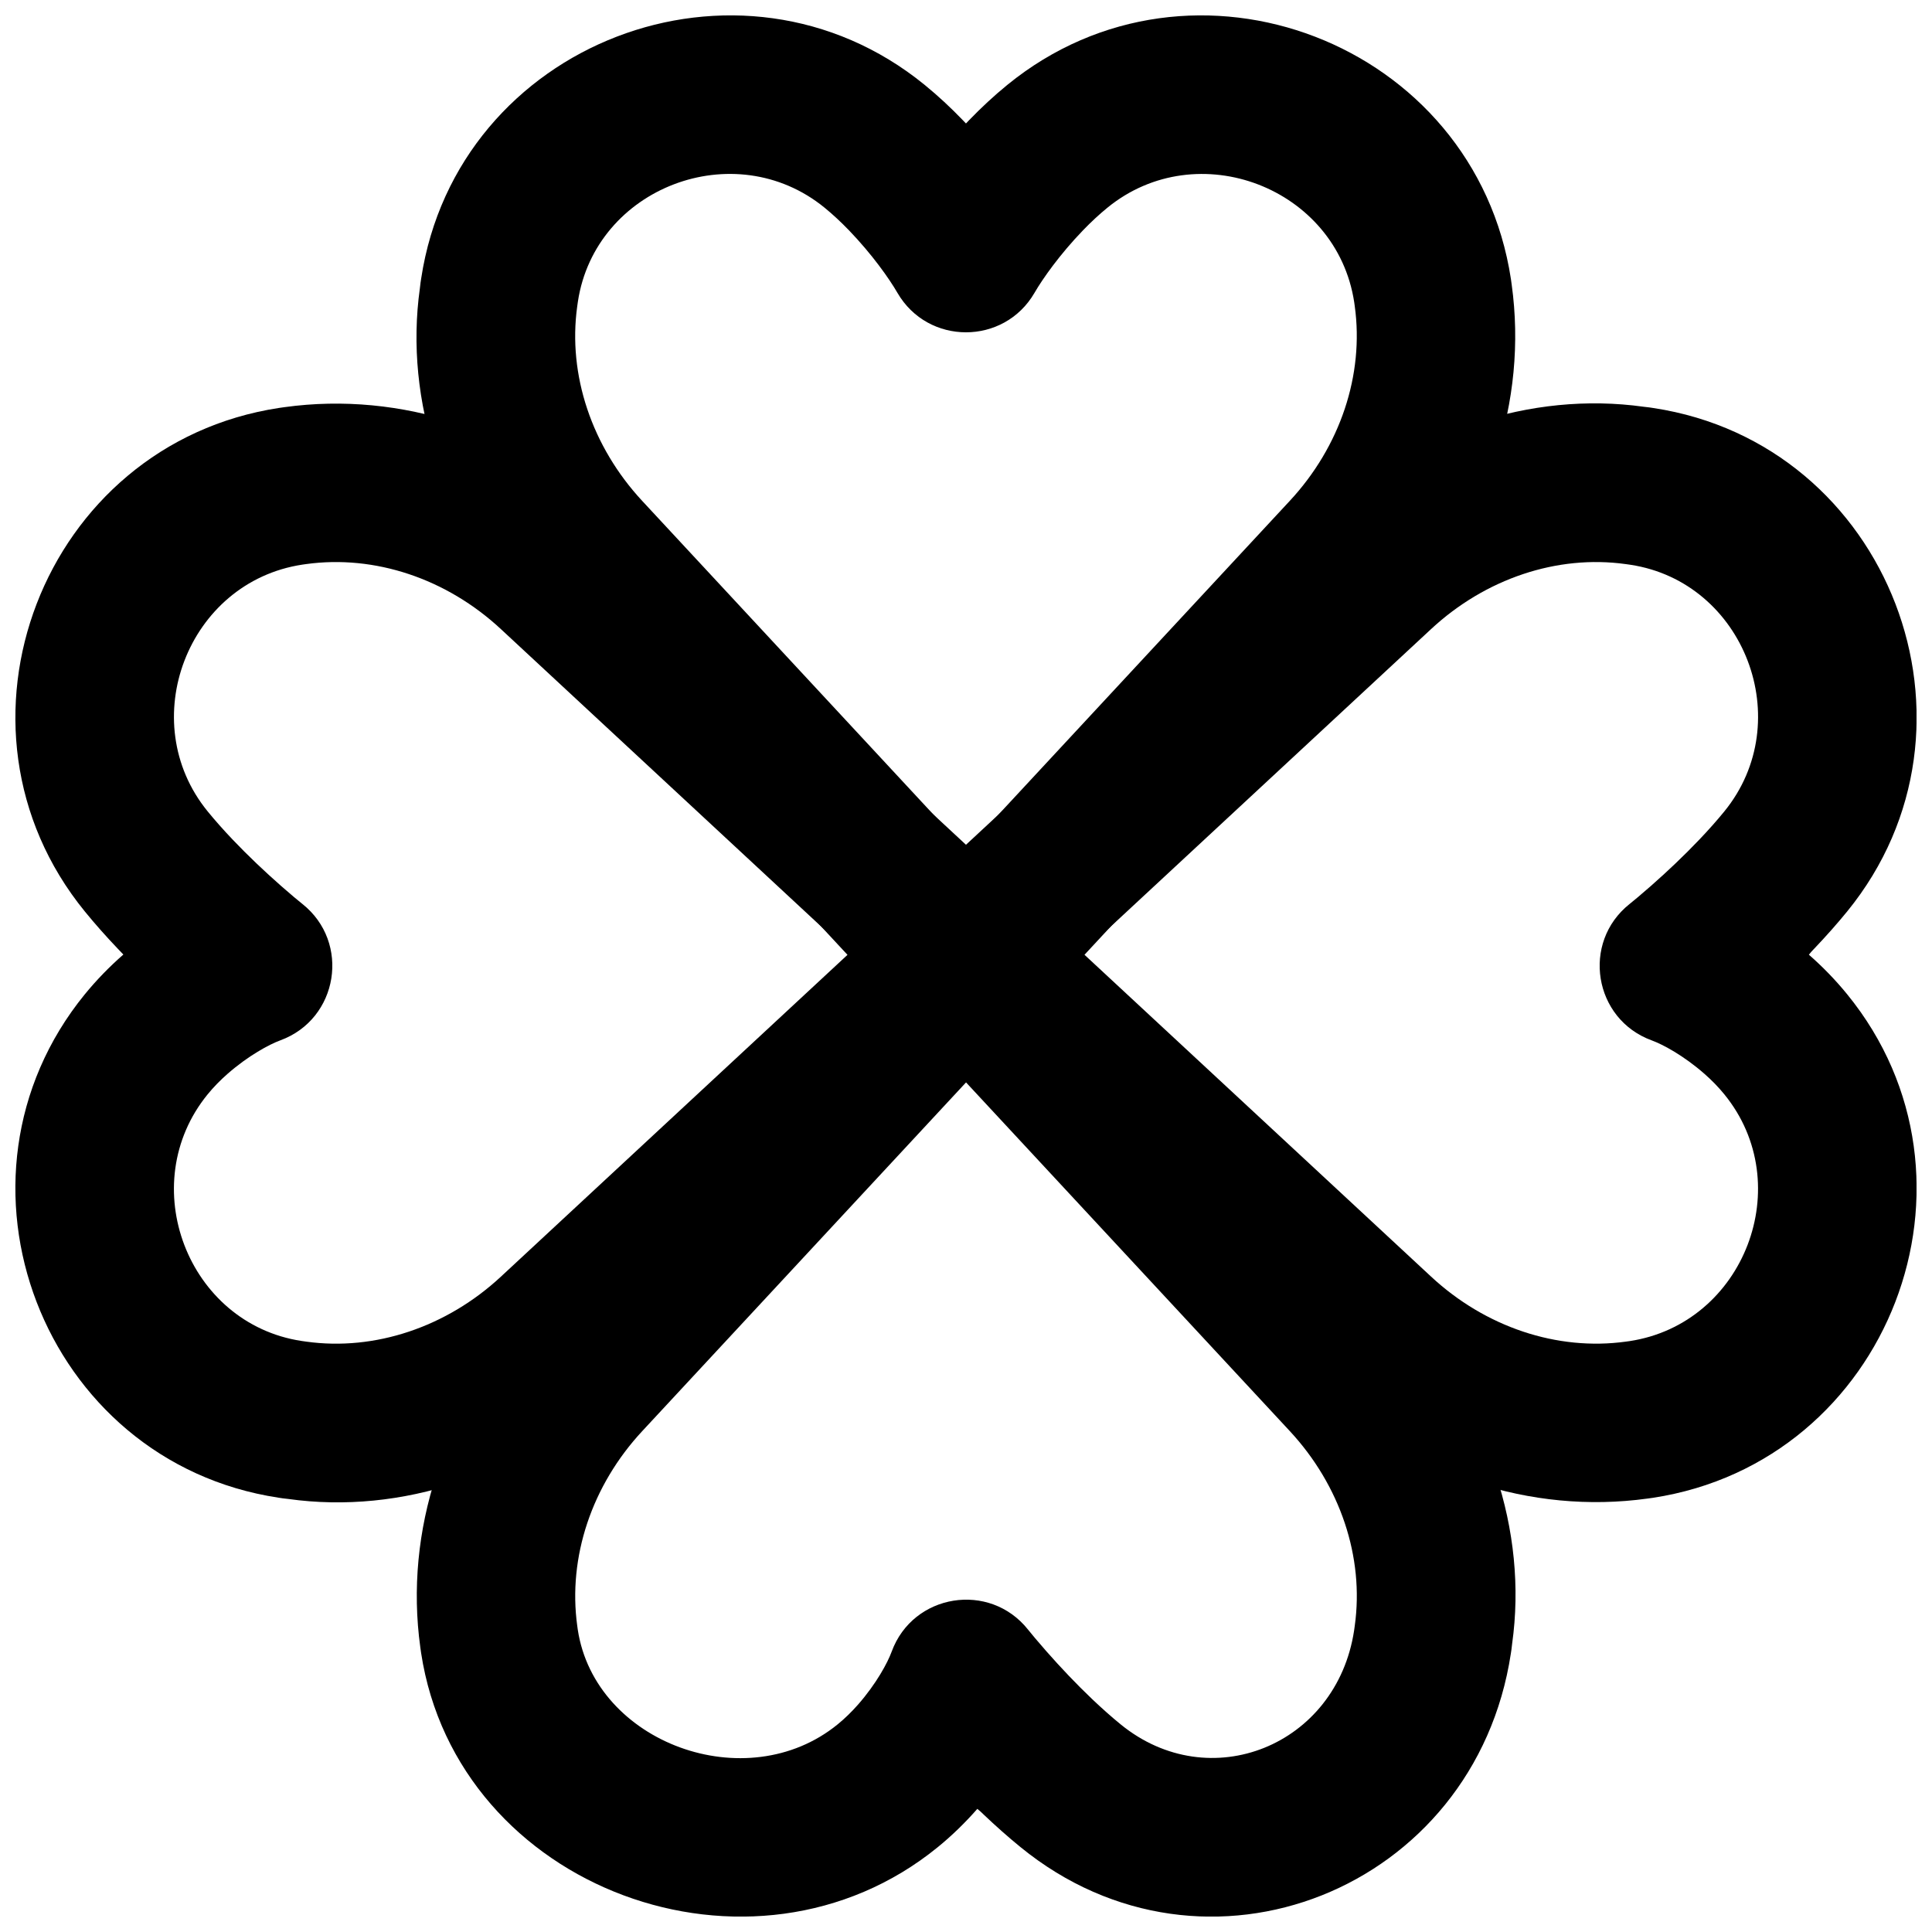
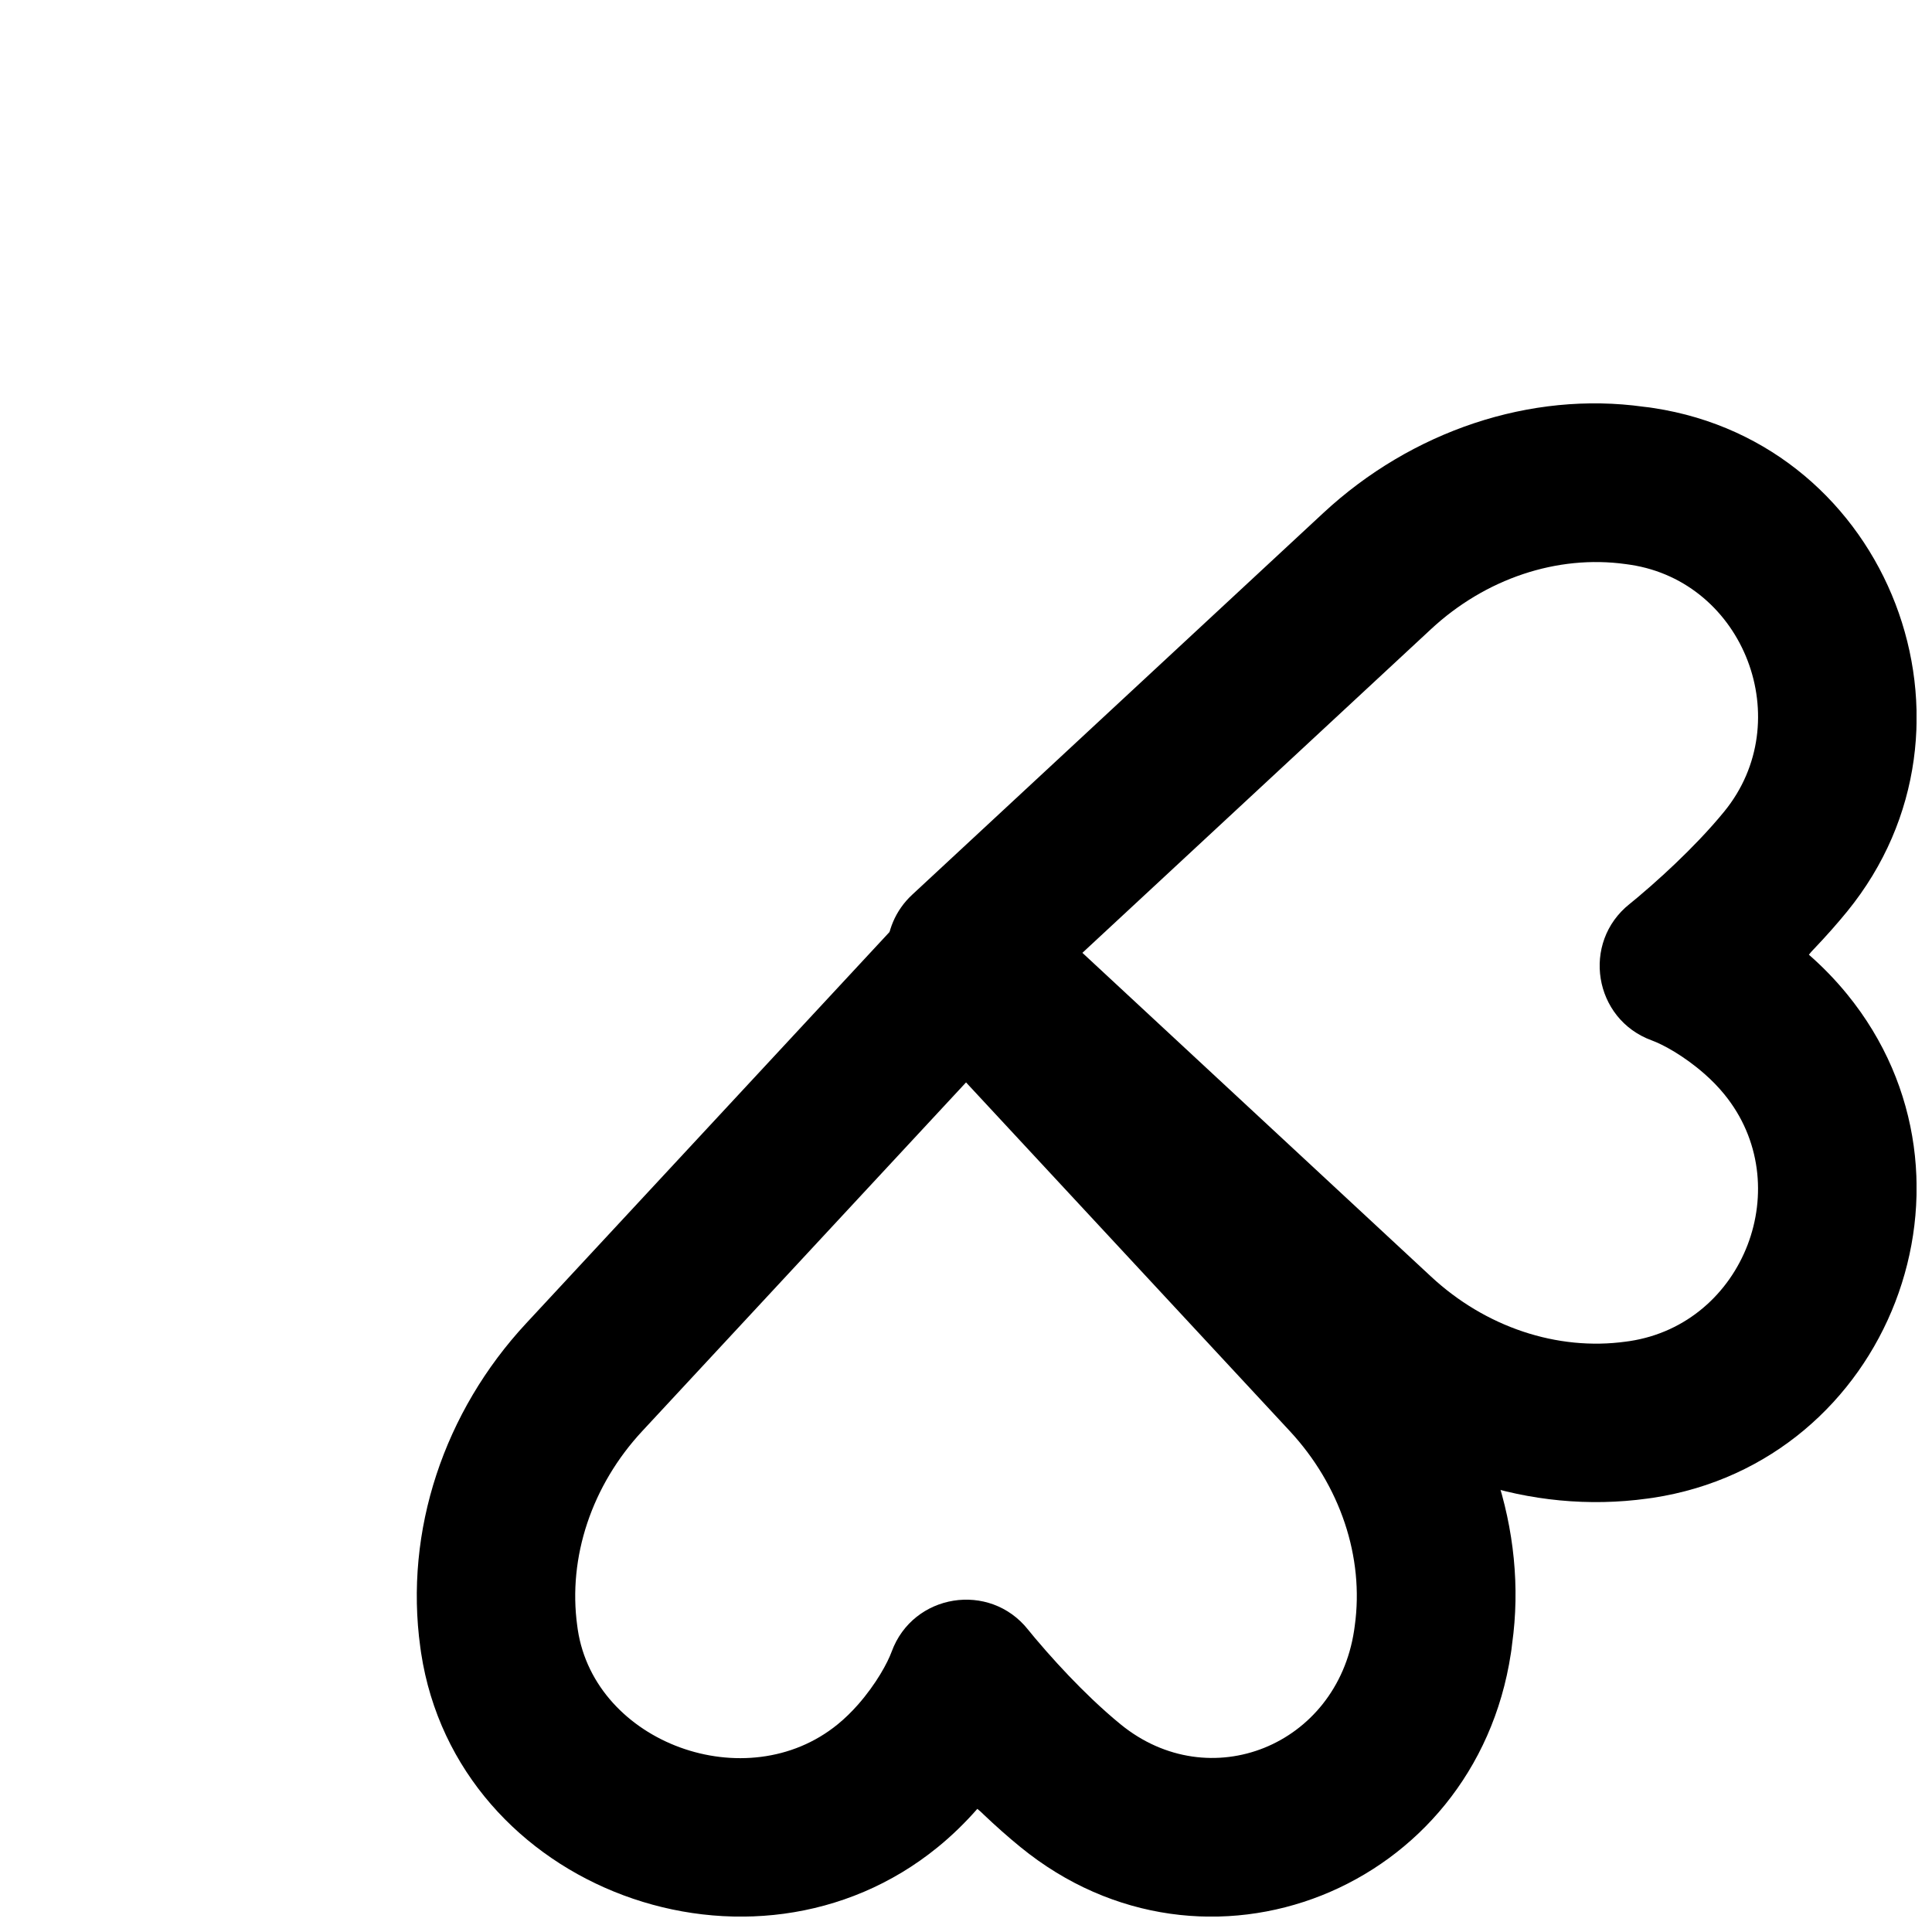
<svg xmlns="http://www.w3.org/2000/svg" width="800px" height="800px" version="1.1" viewBox="144 144 512 512">
  <defs>
    <clipPath id="d">
      <path d="m254 148.09h292v272.91h-292z" />
    </clipPath>
    <clipPath id="c">
      <path d="m254 379h292v272.9h-292z" />
    </clipPath>
    <clipPath id="b">
      <path d="m379 250h272.9v293h-272.9z" />
    </clipPath>
    <clipPath id="a">
-       <path d="m148.09 250h272.91v293h-272.91z" />
-     </clipPath>
+       </clipPath>
  </defs>
  <g>
    <g clip-path="url(#d)">
-       <path d="m399.21 175.9c-3.25-3.375-6.637-6.527-10.172-9.41-49.047-39.977-123.93-11.242-133.42 51.301-0.164 1.02-0.164 1.02-0.344 2.594-4.191 29.961 6.402 61.508 28.152 84.934l101.18 108.97c8.305 8.945 22.461 8.945 30.766 0l101.18-108.97c21.75-23.398 32.344-54.941 28.059-85.91-0.102-0.75-0.102-0.75-0.199-1.438-9.547-62.723-84.43-91.461-133.45-51.484-3.531 2.879-6.922 6.031-10.18 9.406-0.266 0.277-0.531 0.555-0.793 0.828-0.258-0.273-0.52-0.547-0.785-0.82zm0.781 193.25-85.797-92.402c-13.359-14.383-19.75-33.41-17.223-51.57 0.105-0.781 0.105-0.781 0.18-1.27 4.582-30.188 41.473-44.344 65.352-24.883 2.172 1.773 4.34 3.789 6.473 6 6.094 6.328 10.645 12.762 12.852 16.574 8.09 13.957 28.238 13.957 36.328 0 2.207-3.809 6.758-10.242 12.855-16.566 2.133-2.211 4.305-4.227 6.484-6.004 23.867-19.465 60.762-5.305 65.387 25.07 0.062 0.445 0.062 0.445 0.141 1.02 2.523 18.23-3.867 37.254-17.223 51.621z" fill-rule="evenodd" />
-     </g>
+       </g>
    <g clip-path="url(#c)">
      <path d="m404.54 624.74c3.309 3.148 6.617 6.086 9.922 8.777 48.992 39.957 120.43 11.258 129.93-51.312 0.16-1.02 0.16-1.02 0.34-2.59 4.191-29.965-6.402-61.512-28.152-84.934l-101.18-108.97c-8.305-8.941-22.461-8.941-30.766 0l-101.18 108.97c-21.754 23.395-32.348 54.938-28.062 85.906 0.105 0.754 0.105 0.754 0.203 1.438 9.543 62.707 87.867 91.477 136.93 51.488 3.797-3.098 7.281-6.496 10.477-10.145 0.555 0.418 1.051 0.895 1.551 1.371zm81.27-101.49c13.355 14.383 19.746 33.41 17.219 51.57-0.105 0.785-0.105 0.785-0.176 1.27-4.641 30.57-38.309 44.098-61.867 24.887-2.426-1.98-4.938-4.211-7.504-6.648-4.246-4.039-8.406-8.43-12.266-12.82-2.297-2.617-3.945-4.602-4.758-5.625-10.191-12.852-30.523-9.574-36.16 5.824-1.07 2.926-4.051 8.48-8.879 13.992-1.703 1.938-3.516 3.711-5.441 5.277-24.152 19.688-64.289 4.945-68.859-25.078-0.062-0.445-0.062-0.445-0.141-1.02-2.519-18.227 3.867-37.254 17.223-51.621l85.809-92.41z" fill-rule="evenodd" />
    </g>
    <g clip-path="url(#b)">
      <path d="m624.74 395.46c3.148-3.305 6.082-6.609 8.77-9.902 39.98-49.047 11.242-123.93-51.301-133.42-1.02-0.164-1.02-0.164-2.59-0.34-29.965-4.195-61.512 6.398-84.934 28.152l-108.97 101.18c-8.941 8.305-8.941 22.461 0 30.766l108.97 101.18c23.395 21.75 54.938 32.344 85.906 28.059 0.754-0.102 0.754-0.102 1.438-0.199 62.723-9.547 91.461-84.43 51.484-133.45-3.086-3.789-6.484-7.281-10.137-10.48 0.41-0.555 0.891-1.051 1.363-1.551zm-101.49-84.746c14.383-13.359 33.41-19.75 51.57-17.223 0.785 0.105 0.785 0.105 1.27 0.18 30.188 4.582 44.344 41.473 24.883 65.352-1.969 2.414-4.199 4.926-6.641 7.488-4.043 4.246-8.438 8.41-12.832 12.277-2.617 2.301-4.606 3.953-5.633 4.769-12.844 10.203-9.547 30.535 5.863 36.16 2.914 1.062 8.461 4.031 13.965 8.859 1.938 1.699 3.707 3.516 5.273 5.438 19.465 23.867 5.305 60.762-25.07 65.387-0.445 0.062-0.445 0.062-1.02 0.141-18.227 2.523-37.254-3.867-51.621-17.223l-92.41-85.809z" fill-rule="evenodd" />
    </g>
    <g clip-path="url(#a)">
      <path d="m166.49 407.48c-39.977 49.047-11.242 123.93 51.301 133.42 1.02 0.164 1.02 0.164 2.594 0.34 29.961 4.195 61.508-6.402 84.934-28.152l108.97-101.18c8.945-8.305 8.945-22.461 0-30.766l-108.97-101.18c-23.398-21.75-54.941-32.344-85.91-28.062-0.75 0.105-0.75 0.105-1.438 0.203-62.723 9.547-91.461 84.43-51.484 133.45 2.684 3.293 5.621 6.602 8.77 9.91 0.477 0.5 0.953 1 1.438 1.496-3.715 3.254-7.109 6.738-10.203 10.527zm202.66-10.953-92.402 85.797c-14.383 13.359-33.41 19.75-51.57 17.223-0.781-0.105-0.781-0.105-1.27-0.18-30.188-4.582-44.344-41.473-24.883-65.352 1.566-1.918 3.336-3.734 5.277-5.434 5.508-4.828 11.062-7.809 13.988-8.879 15.402-5.641 18.676-25.969 5.828-36.16-1.027-0.812-3.012-2.461-5.625-4.758-4.394-3.863-8.781-8.023-12.824-12.27-2.438-2.562-4.668-5.074-6.641-7.492-19.465-23.867-5.305-60.766 25.07-65.387 0.445-0.062 0.445-0.062 1.02-0.145 18.23-2.519 37.254 3.871 51.621 17.227z" fill-rule="evenodd" />
    </g>
  </g>
</svg>